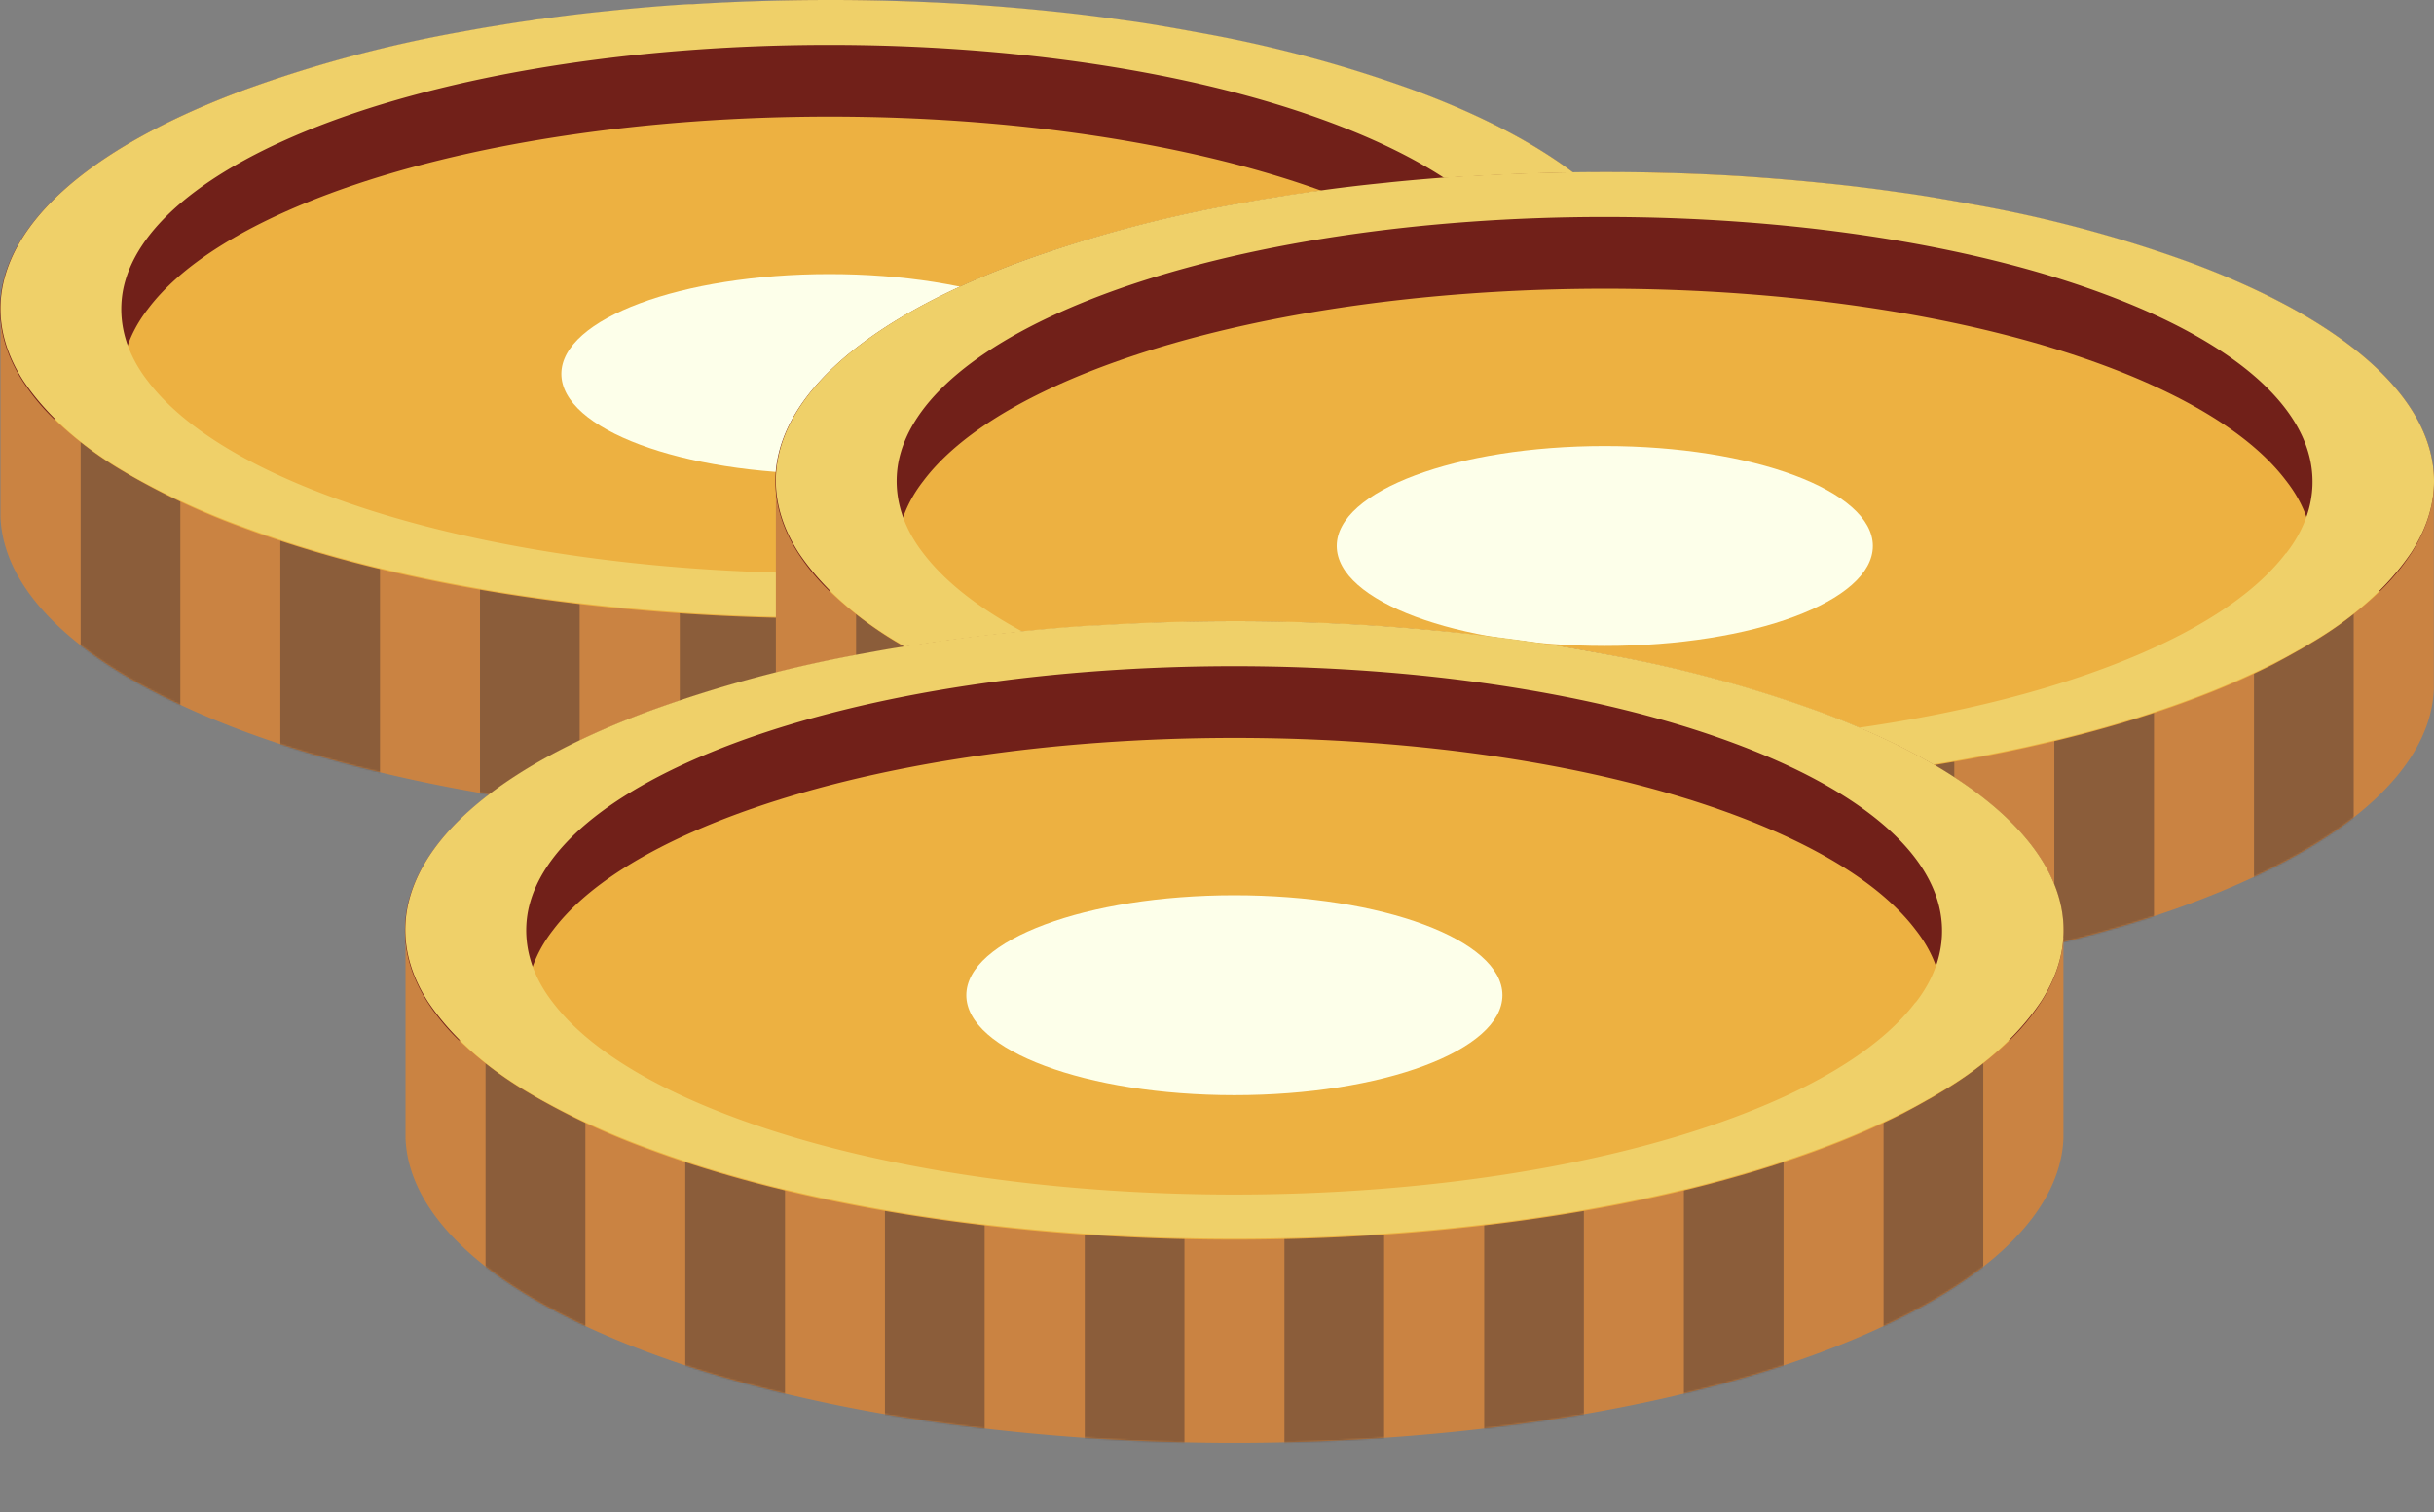
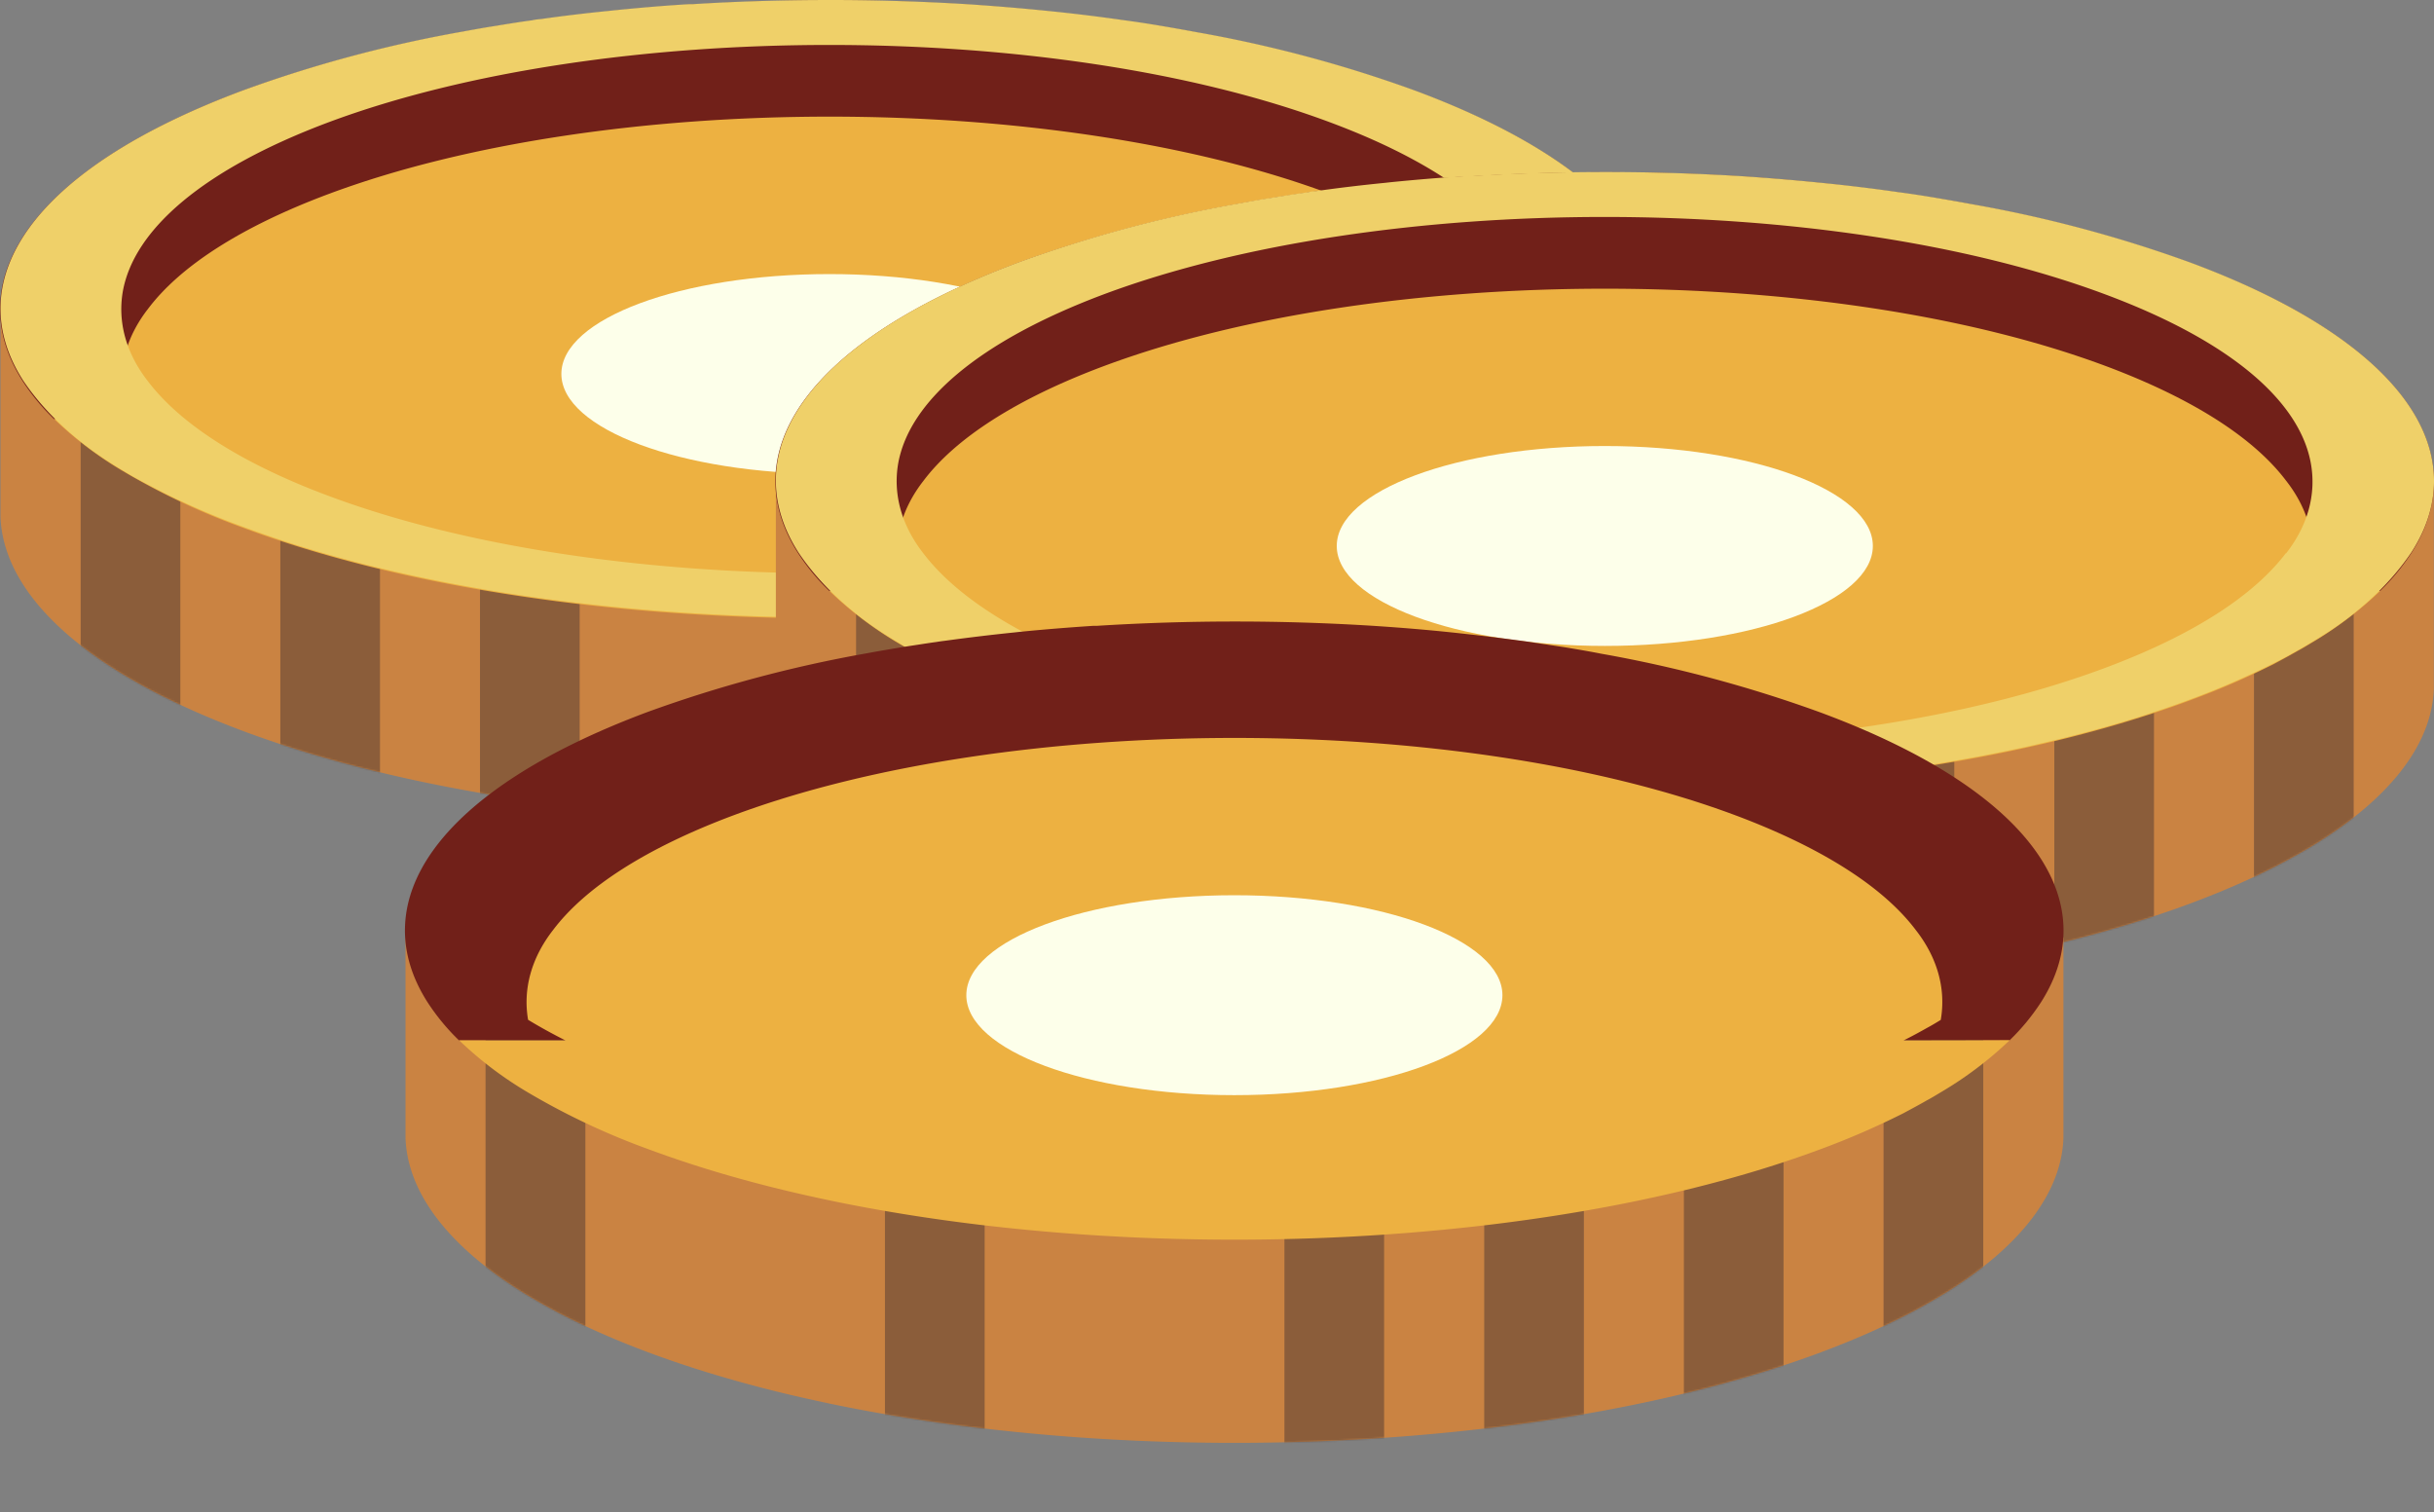
<svg xmlns="http://www.w3.org/2000/svg" viewBox="0 0 1438.68 893.84">
  <rect x="0" y="0" width="1438.68" height="893.84" fill="#808080" stroke="none" />
  <defs>
    <mask id="mask" x="0.29" y="69.15" width="979.99" height="457.48" maskUnits="userSpaceOnUse">
      <g id="mask2_224_1893" data-name="mask2 224 1893">
        <path d="M980.28,186.9V305.52c-1.67,45.9-49.53,91.57-143.45,126.63-191.35,71.3-501.68,71.3-693,0C49.93,397.09,2,351.42.29,305.52V186.9H32.13a222.72,222.72,0,0,1,40.71-30.75,420.89,420.89,0,0,1,71-33.49c191.36-71.34,501.69-71.34,693,0a419.42,419.42,0,0,1,71,33.45,218.26,218.26,0,0,1,40.71,30.75Z" fill="#fff" />
      </g>
    </mask>
    <mask id="mask-2" x="458.59" y="170.83" width="979.99" height="457.48" maskUnits="userSpaceOnUse">
      <g id="mask2_224_1893-2" data-name="mask2 224 1893">
        <path d="M1438.58,288.57V407.2c-1.67,45.9-49.52,91.57-143.44,126.63-191.36,71.3-501.69,71.3-693,0C508.23,498.77,460.32,453.1,458.59,407.2V288.57h31.85a222.37,222.37,0,0,1,40.71-30.75,420.39,420.39,0,0,1,71-33.48c191.36-71.35,501.69-71.35,693.05,0a420.12,420.12,0,0,1,71,33.44,218.22,218.22,0,0,1,40.7,30.76Z" fill="#fff" />
      </g>
    </mask>
    <mask id="mask-3" x="239.65" y="436.36" width="979.99" height="457.48" maskUnits="userSpaceOnUse">
      <g id="mask2_224_1893-3" data-name="mask2 224 1893">
        <path d="M1219.64,554.1V672.73c-1.67,45.9-49.53,91.56-143.45,126.62-191.35,71.31-501.69,71.31-693,0-93.86-35.06-141.77-80.72-143.5-126.62V554.1h31.84a222.72,222.72,0,0,1,40.71-30.75,419.72,419.72,0,0,1,71-33.48c191.35-71.35,501.69-71.35,693,0a418.62,418.62,0,0,1,71,33.44,218.26,218.26,0,0,1,40.71,30.75Z" fill="#fff" />
      </g>
    </mask>
  </defs>
  <g id="Layer_2" data-name="Layer 2">
    <g id="Layer_20" data-name="Layer 20">
      <path d="M980.28,186.9V305.52c-1.67,45.9-49.53,91.57-143.45,126.63-191.35,71.3-501.68,71.3-693,0C49.93,397.09,2,351.42.29,305.52V186.9H32.13a222.72,222.72,0,0,1,40.71-30.75,420.52,420.52,0,0,1,71-33.49c191.36-71.34,501.69-71.34,693,0a419.42,419.42,0,0,1,71,33.45,218.26,218.26,0,0,1,40.71,30.75Z" fill="#ca8342" />
      <g opacity="0.6">
        <g mask="url(#mask)">
          <path d="M106.59,212.58H47.67V526.64h58.92Z" fill="#614536" />
          <path d="M224.61,212.58H165.69V526.64h58.92Z" fill="#614536" />
          <path d="M342.64,212.58H283.72V526.64h58.92Z" fill="#614536" />
-           <path d="M460.73,212.58H401.81V526.64h58.92Z" fill="#614536" />
          <path d="M578.76,212.58H519.83V526.64h58.93Z" fill="#614536" />
          <path d="M696.84,212.58H637.92V526.64h58.92Z" fill="#614536" />
          <path d="M814.87,212.58H755.94V526.64h58.93Z" fill="#614536" />
          <path d="M932.9,212.58H874V526.64H932.9Z" fill="#614536" />
        </g>
      </g>
      <path d="M966.94,225.34a129.09,129.09,0,0,1-18.45,22.33H31.9a127.44,127.44,0,0,1-18.46-22.33c-38.27-59.7,5.18-125.2,130.17-171.79A777,777,0,0,1,272.89,19c6.37-1.19,13-2.3,19.52-3.38l4.88-.81c5.95-.88,11.31-1.77,17-2.53,1.54-.27,3.21-.5,4.88-.7,13.51-1.84,27.2-3.49,40.94-4.92l3.52-.38c14.34-1.42,28.74-2.58,43.33-3.54h2.14a1309.77,1309.77,0,0,1,162.9,0c15.48,1,30.89,2.27,46,3.85S648.26,10,663.1,12l22.14,3.35c7.32,1.23,14.52,2.42,21.72,3.84a774.05,774.05,0,0,1,129.4,34.6C961.64,100.14,1005.16,165.64,966.94,225.34Z" fill="#712019" />
      <path d="M948.49,247.67a221.28,221.28,0,0,1-40.71,30.76c-2.62,1.57-5.3,3.22-8.22,4.76-4.4,2.54-9,5-14,7.69A471.64,471.64,0,0,1,836.83,312c-191.35,71.35-501.69,71.35-693,0a421.5,421.5,0,0,1-71.07-33.48,220.43,220.43,0,0,1-40.65-30.75H94.92q-11.9-6-22.14-12.23c-3.13-18.26,2-36.71,14.82-53.12,18.75-24.83,54.4-48.24,106.78-67.81,163.5-60.89,428.54-60.89,591.86,0,52.37,19.57,88,43,106.72,67.81,12.88,16.42,18,34.91,14.82,53.2-2.62,1.58-5.3,3.23-8.22,4.77-4.34,2.46-9,5-13.81,7.38Z" fill="#edb141" />
      <path d="M836.66,53.63A767.3,767.3,0,0,0,707.26,19c-7.2-1.35-14.4-2.62-21.72-3.85s-14.64-2.34-22.14-3.34q-22.26-3.19-45.12-5.46c-15.12-1.54-30.53-2.8-46-3.84C545.31.85,518.05,0,490.85,0s-54.52.77-81.48,2.46h-2.15c-14.58.88-29,2.11-43.32,3.54l-3.52.38c-13.86,1.39-27.55,3-40.95,4.92a28.69,28.69,0,0,0-4.88.69c-5.95.77-11.36,1.66-17,2.54l-4.88.81c-6.55,1-13,2.19-19.52,3.38a770.23,770.23,0,0,0-129.28,34.6C18.92,99.83-24.53,165.33,13.74,225c13.64,20.24,33.78,38.38,59.11,53.2q5.3,3.31,11.07,6.35a438.54,438.54,0,0,0,60,26.9c191.3,71.35,501.63,71.35,693,0a468.55,468.55,0,0,0,48.75-21.14c3.93-2,7.68-3.84,11.25-6,1-.49,1.87-1,2.74-1.54,2.91-1.54,5.6-3.19,8.21-4.77,25.37-14.8,45.55-32.94,59.17-53.2C1005.16,165.64,961.65,100.14,836.66,53.63Zm56.12,171.71c-18.87,24.83-54.4,48.24-106.77,67.77-163.38,61-428.54,61-591.8,0-52.38-19.53-87.91-42.94-106.78-67.77-12.81-16.41-18-34.86-14.82-53.13,6.54-36.36,47.08-72,121.6-99.94,163.49-60.93,428.53-60.93,591.86,0,74.51,27.75,115,63.39,121.53,99.94,3.27,18.26-1.82,36.73-14.64,53.13Z" fill="#efd069" />
      <path d="M490.25,280.12c87.51,0,158.44-26.45,158.44-59.09S577.76,162,490.25,162,331.81,188.4,331.81,221,402.75,280.12,490.25,280.12Z" fill="#fdffea" />
      <path d="M1438.58,288.57V407.2c-1.67,45.9-49.52,91.57-143.44,126.63-191.36,71.3-501.69,71.3-693.05,0-93.86-35.06-141.77-80.73-143.5-126.63V288.57h31.85a222.37,222.37,0,0,1,40.71-30.75,420.39,420.39,0,0,1,71-33.48c191.36-71.35,501.69-71.35,693.05,0a420.12,420.12,0,0,1,71,33.44,218.22,218.22,0,0,1,40.7,30.76Z" fill="#ca8342" />
      <g opacity="0.6">
        <g mask="url(#mask-2)">
          <path d="M564.89,314.25H506V628.31h58.92Z" fill="#614536" />
-           <path d="M682.92,314.25H624V628.31h58.93Z" fill="#614536" />
          <path d="M800.94,314.25H742V628.31h58.92Z" fill="#614536" />
          <path d="M919,314.25H860.11V628.31H919Z" fill="#614536" />
          <path d="M1037.06,314.25H978.14V628.31h58.92Z" fill="#614536" />
          <path d="M1155.15,314.25h-58.93V628.31h58.93Z" fill="#614536" />
          <path d="M1273.17,314.25h-58.92V628.31h58.92Z" fill="#614536" />
          <path d="M1391.21,314.25h-58.93V628.31h58.93Z" fill="#614536" />
        </g>
      </g>
      <path d="M1425.25,327a129.54,129.54,0,0,1-18.46,22.33H490.2A128.19,128.19,0,0,1,471.75,327c-38.27-59.7,5.18-125.2,130.17-171.79a776.93,776.93,0,0,1,129.27-34.6c6.37-1.19,13-2.31,19.52-3.38l4.89-.81c5.95-.89,11.3-1.77,17-2.54,1.55-.27,3.21-.5,4.88-.69,13.51-1.85,27.2-3.5,40.95-4.92l3.51-.39c14.34-1.42,28.75-2.57,43.33-3.53h2.14a1309.93,1309.93,0,0,1,162.91,0c15.47,1,30.89,2.27,46,3.84s30.27,3.44,45.11,5.46l22.14,3.35c7.32,1.23,14.53,2.42,21.73,3.84a773.94,773.94,0,0,1,129.39,34.6C1420,201.82,1463.46,267.32,1425.25,327Z" fill="#712019" />
      <path d="M1406.79,349.35a220.47,220.47,0,0,1-40.71,30.75c-2.62,1.58-5.3,3.23-8.21,4.77-4.41,2.54-9,5-14,7.69a472.4,472.4,0,0,1-48.74,21.14c-191.36,71.34-501.69,71.34-693,0a422.28,422.28,0,0,1-71.07-33.48,220.36,220.36,0,0,1-40.65-30.76h62.8q-11.91-6-22.15-12.22c-3.13-18.26,2-36.72,14.83-53.12,18.74-24.84,54.4-48.25,106.77-67.81,163.5-60.89,428.54-60.89,591.86,0,52.38,19.56,88,43,106.72,67.81,12.89,16.41,18,34.91,14.82,53.2-2.62,1.57-5.3,3.23-8.21,4.76-4.35,2.46-9,5-13.81,7.38Z" fill="#edb141" />
      <path d="M1295,155.3a767.44,767.44,0,0,0-129.39-34.6c-7.21-1.34-14.41-2.61-21.73-3.84s-14.64-2.34-22.14-3.34q-22.26-3.19-45.12-5.46c-15.11-1.54-30.53-2.81-46-3.85-27-1.69-54.23-2.53-81.43-2.53s-54.52.77-81.48,2.46h-2.14c-14.58.88-29,2.11-43.33,3.53l-3.51.39c-13.87,1.38-27.56,3-41,4.92a28.4,28.4,0,0,0-4.88.69c-6,.77-11.37,1.65-17,2.54L751,117c-6.54,1-13,2.2-19.52,3.39A769.26,769.26,0,0,0,602.21,155c-125,46.52-168.43,112-130.16,171.72,13.63,20.24,33.78,38.38,59.1,53.2q5.29,3.3,11.07,6.34a437.9,437.9,0,0,0,60,26.91c191.3,71.35,501.63,71.35,693,0A471.46,471.46,0,0,0,1343.94,392c3.93-2,7.68-3.85,11.26-6,1-.48,1.86-1,2.73-1.54,2.91-1.53,5.6-3.19,8.22-4.76,25.37-14.81,45.54-33,59.16-53.2C1463.46,267.32,1420,201.81,1295,155.3ZM1351.09,327c-18.87,24.83-54.41,48.24-106.78,67.77-163.38,61-428.54,61-591.8,0C600.13,375.26,564.6,351.85,545.73,327c-12.81-16.41-18-34.87-14.82-53.13,6.55-36.36,47.08-72,121.6-99.94C816,113,1081.05,113,1244.37,174c74.51,27.75,115,63.38,121.53,99.94,3.27,18.25-1.82,36.72-14.63,53.13Z" fill="#efd069" />
      <path d="M948.56,381.79c87.5,0,158.44-26.45,158.44-59.08s-70.94-59.08-158.44-59.08-158.44,26.45-158.44,59.08S861.05,381.79,948.56,381.79Z" fill="#fdffea" />
      <path d="M1219.64,554.1V672.73c-1.67,45.9-49.53,91.56-143.45,126.62-191.35,71.31-501.69,71.31-693,0-93.86-35.06-141.78-80.72-143.5-126.62V554.1h31.84a222.72,222.72,0,0,1,40.71-30.75,419.72,419.72,0,0,1,71-33.48c191.35-71.35,501.69-71.35,693,0a418.62,418.62,0,0,1,71,33.44,218.26,218.26,0,0,1,40.71,30.75Z" fill="#ca8342" />
      <g opacity="0.6">
        <g mask="url(#mask-3)">
          <path d="M346,579.78H287V893.84H346Z" fill="#614536" />
-           <path d="M464,579.78H405.05V893.84H464Z" fill="#614536" />
          <path d="M582,579.78H523.08V893.84H582Z" fill="#614536" />
-           <path d="M700.09,579.78H641.17V893.84h58.92Z" fill="#614536" />
          <path d="M818.12,579.78H759.19V893.84h58.93Z" fill="#614536" />
          <path d="M936.2,579.78H877.28V893.84H936.2Z" fill="#614536" />
          <path d="M1054.23,579.78H995.3V893.84h58.93Z" fill="#614536" />
          <path d="M1172.26,579.78h-58.93V893.84h58.93Z" fill="#614536" />
        </g>
      </g>
      <path d="M1206.3,592.54a129.15,129.15,0,0,1-18.45,22.34H271.25a128.25,128.25,0,0,1-18.45-22.34C214.53,532.85,258,467.34,383,420.75a775.8,775.8,0,0,1,129.28-34.59c6.37-1.2,13-2.31,19.52-3.39l4.88-.8c6-.89,11.31-1.77,17-2.54,1.55-.27,3.22-.5,4.88-.69,13.51-1.85,27.2-3.5,41-4.92l3.52-.39c14.34-1.42,28.74-2.57,43.32-3.53h2.15a1305.91,1305.91,0,0,1,162.9,0c15.48,1,30.89,2.26,46,3.84s30.28,3.43,45.12,5.46l22.14,3.34c7.32,1.23,14.52,2.42,21.72,3.85A775,775,0,0,1,1075.72,421C1201,467.34,1244.52,532.85,1206.3,592.54Z" fill="#712019" />
      <path d="M1187.85,614.88a221,221,0,0,1-40.72,30.75c-2.61,1.57-5.29,3.23-8.21,4.77-4.4,2.53-9,5-14,7.68a471.67,471.67,0,0,1-48.75,21.15c-191.35,71.34-501.69,71.34-693,0a421.53,421.53,0,0,1-71.07-33.49A220,220,0,0,1,271.49,615h62.79q-11.89-6-22.14-12.22c-3.14-18.26,2-36.72,14.82-53.13,18.75-24.83,54.4-48.24,106.78-67.81,163.5-60.89,428.54-60.89,591.86,0,52.37,19.57,88,43,106.72,67.81,12.88,16.42,18,34.92,14.81,53.2-2.61,1.58-5.29,3.23-8.21,4.77-4.34,2.46-9,5-13.81,7.38Z" fill="#edb141" />
-       <path d="M1076,420.83a767.3,767.3,0,0,0-129.4-34.6c-7.2-1.34-14.4-2.61-21.72-3.84S910.25,380,902.75,379q-22.25-3.18-45.11-5.46c-15.12-1.53-30.53-2.8-46-3.84-27-1.69-54.22-2.54-81.42-2.54s-54.52.77-81.48,2.46h-2.15c-14.58.89-29,2.12-43.33,3.54l-3.51.38c-13.87,1.39-27.56,3-41,4.92a28.69,28.69,0,0,0-4.88.7c-5.95.77-11.37,1.65-17,2.53l-4.88.81c-6.55,1-13,2.19-19.52,3.38a770.23,770.23,0,0,0-129.28,34.6c-125,46.51-168.44,112-130.17,171.72,13.64,20.24,33.78,38.37,59.1,53.2q5.31,3.3,11.08,6.34a437.36,437.36,0,0,0,60,26.91c191.3,71.34,501.63,71.34,693,0A472.86,472.86,0,0,0,1125,657.55c3.93-2,7.68-3.85,11.25-6,1-.48,1.86-1,2.74-1.54,2.91-1.54,5.6-3.19,8.21-4.77,25.37-14.8,45.54-32.94,59.16-53.2C1244.52,532.84,1201,467.34,1076,420.83Zm56.12,171.71c-18.87,24.84-54.4,48.25-106.78,67.77-163.38,61-428.53,61-591.8,0-52.37-19.52-87.91-42.93-106.77-67.77-12.81-16.4-18-34.86-14.82-53.12,6.54-36.37,47.08-72,121.59-99.95,163.5-60.93,428.54-60.93,591.86,0,74.52,27.76,115,63.39,121.54,99.95,3.27,18.25-1.82,36.72-14.64,53.12Z" fill="#efd069" />
      <path d="M729.61,647.32c87.51,0,158.44-26.45,158.44-59.08s-70.93-59.09-158.44-59.09-158.44,26.46-158.44,59.09S642.11,647.32,729.61,647.32Z" fill="#fdffea" />
    </g>
  </g>
</svg>